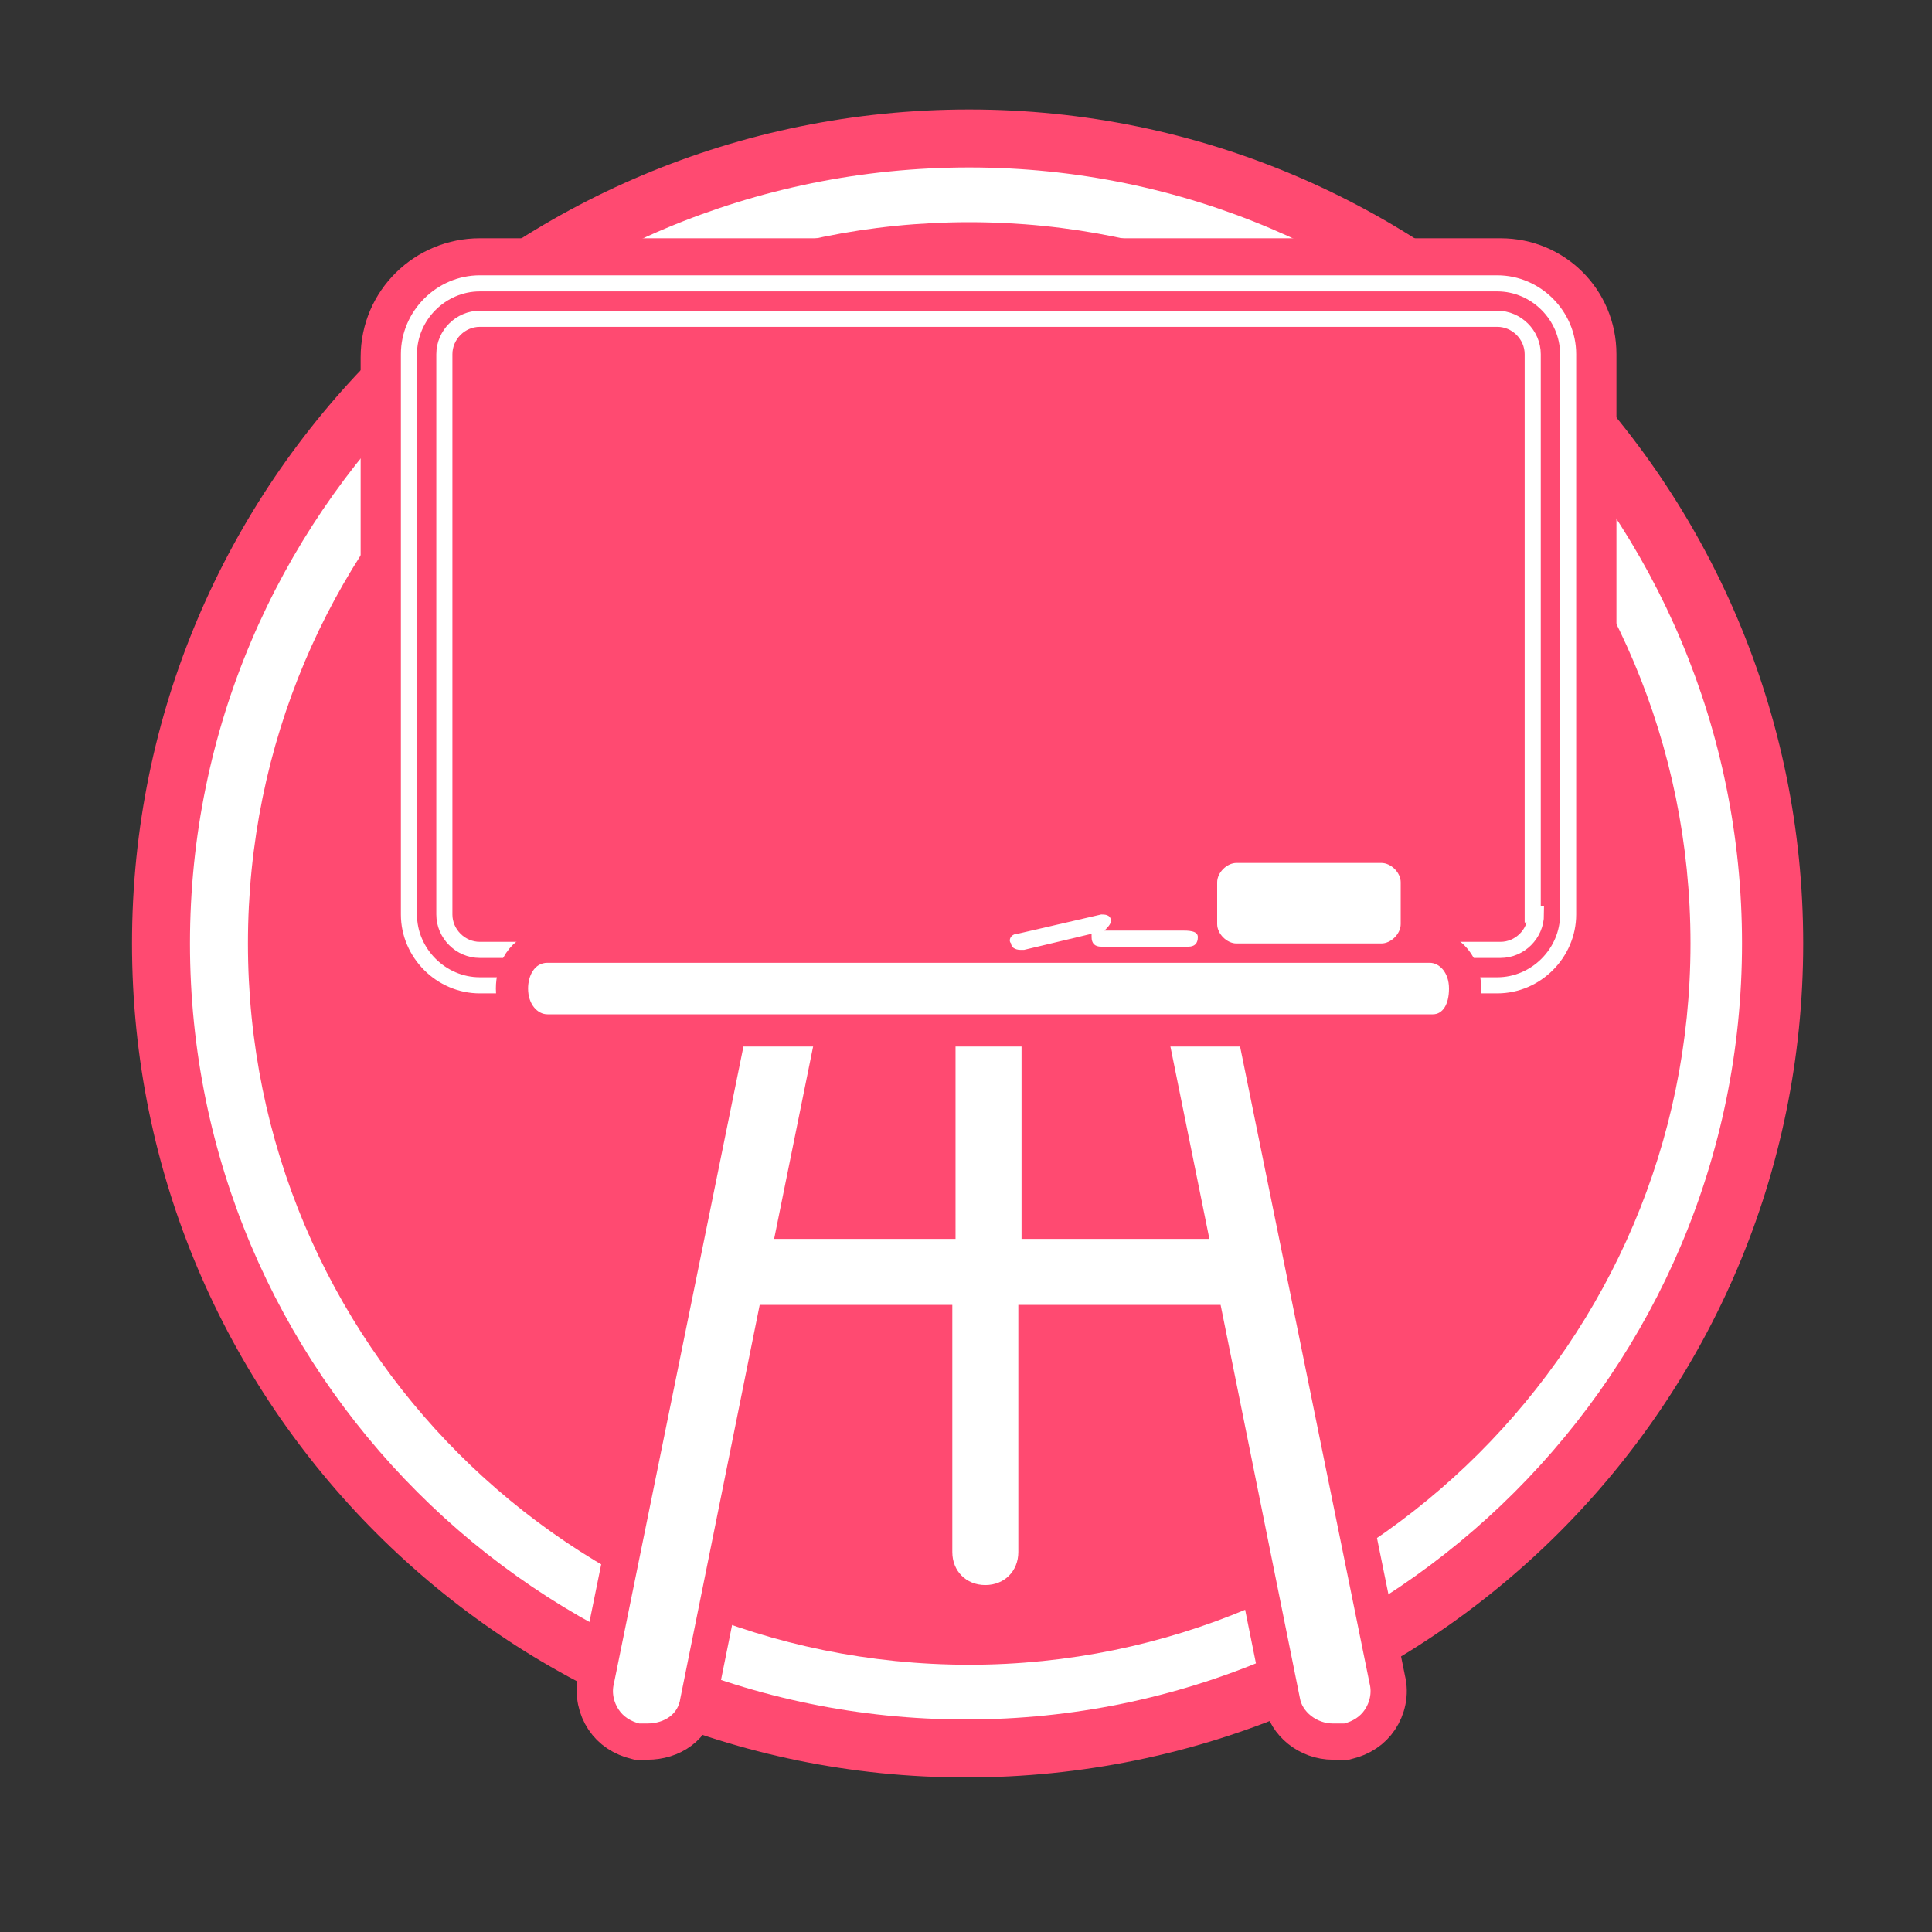
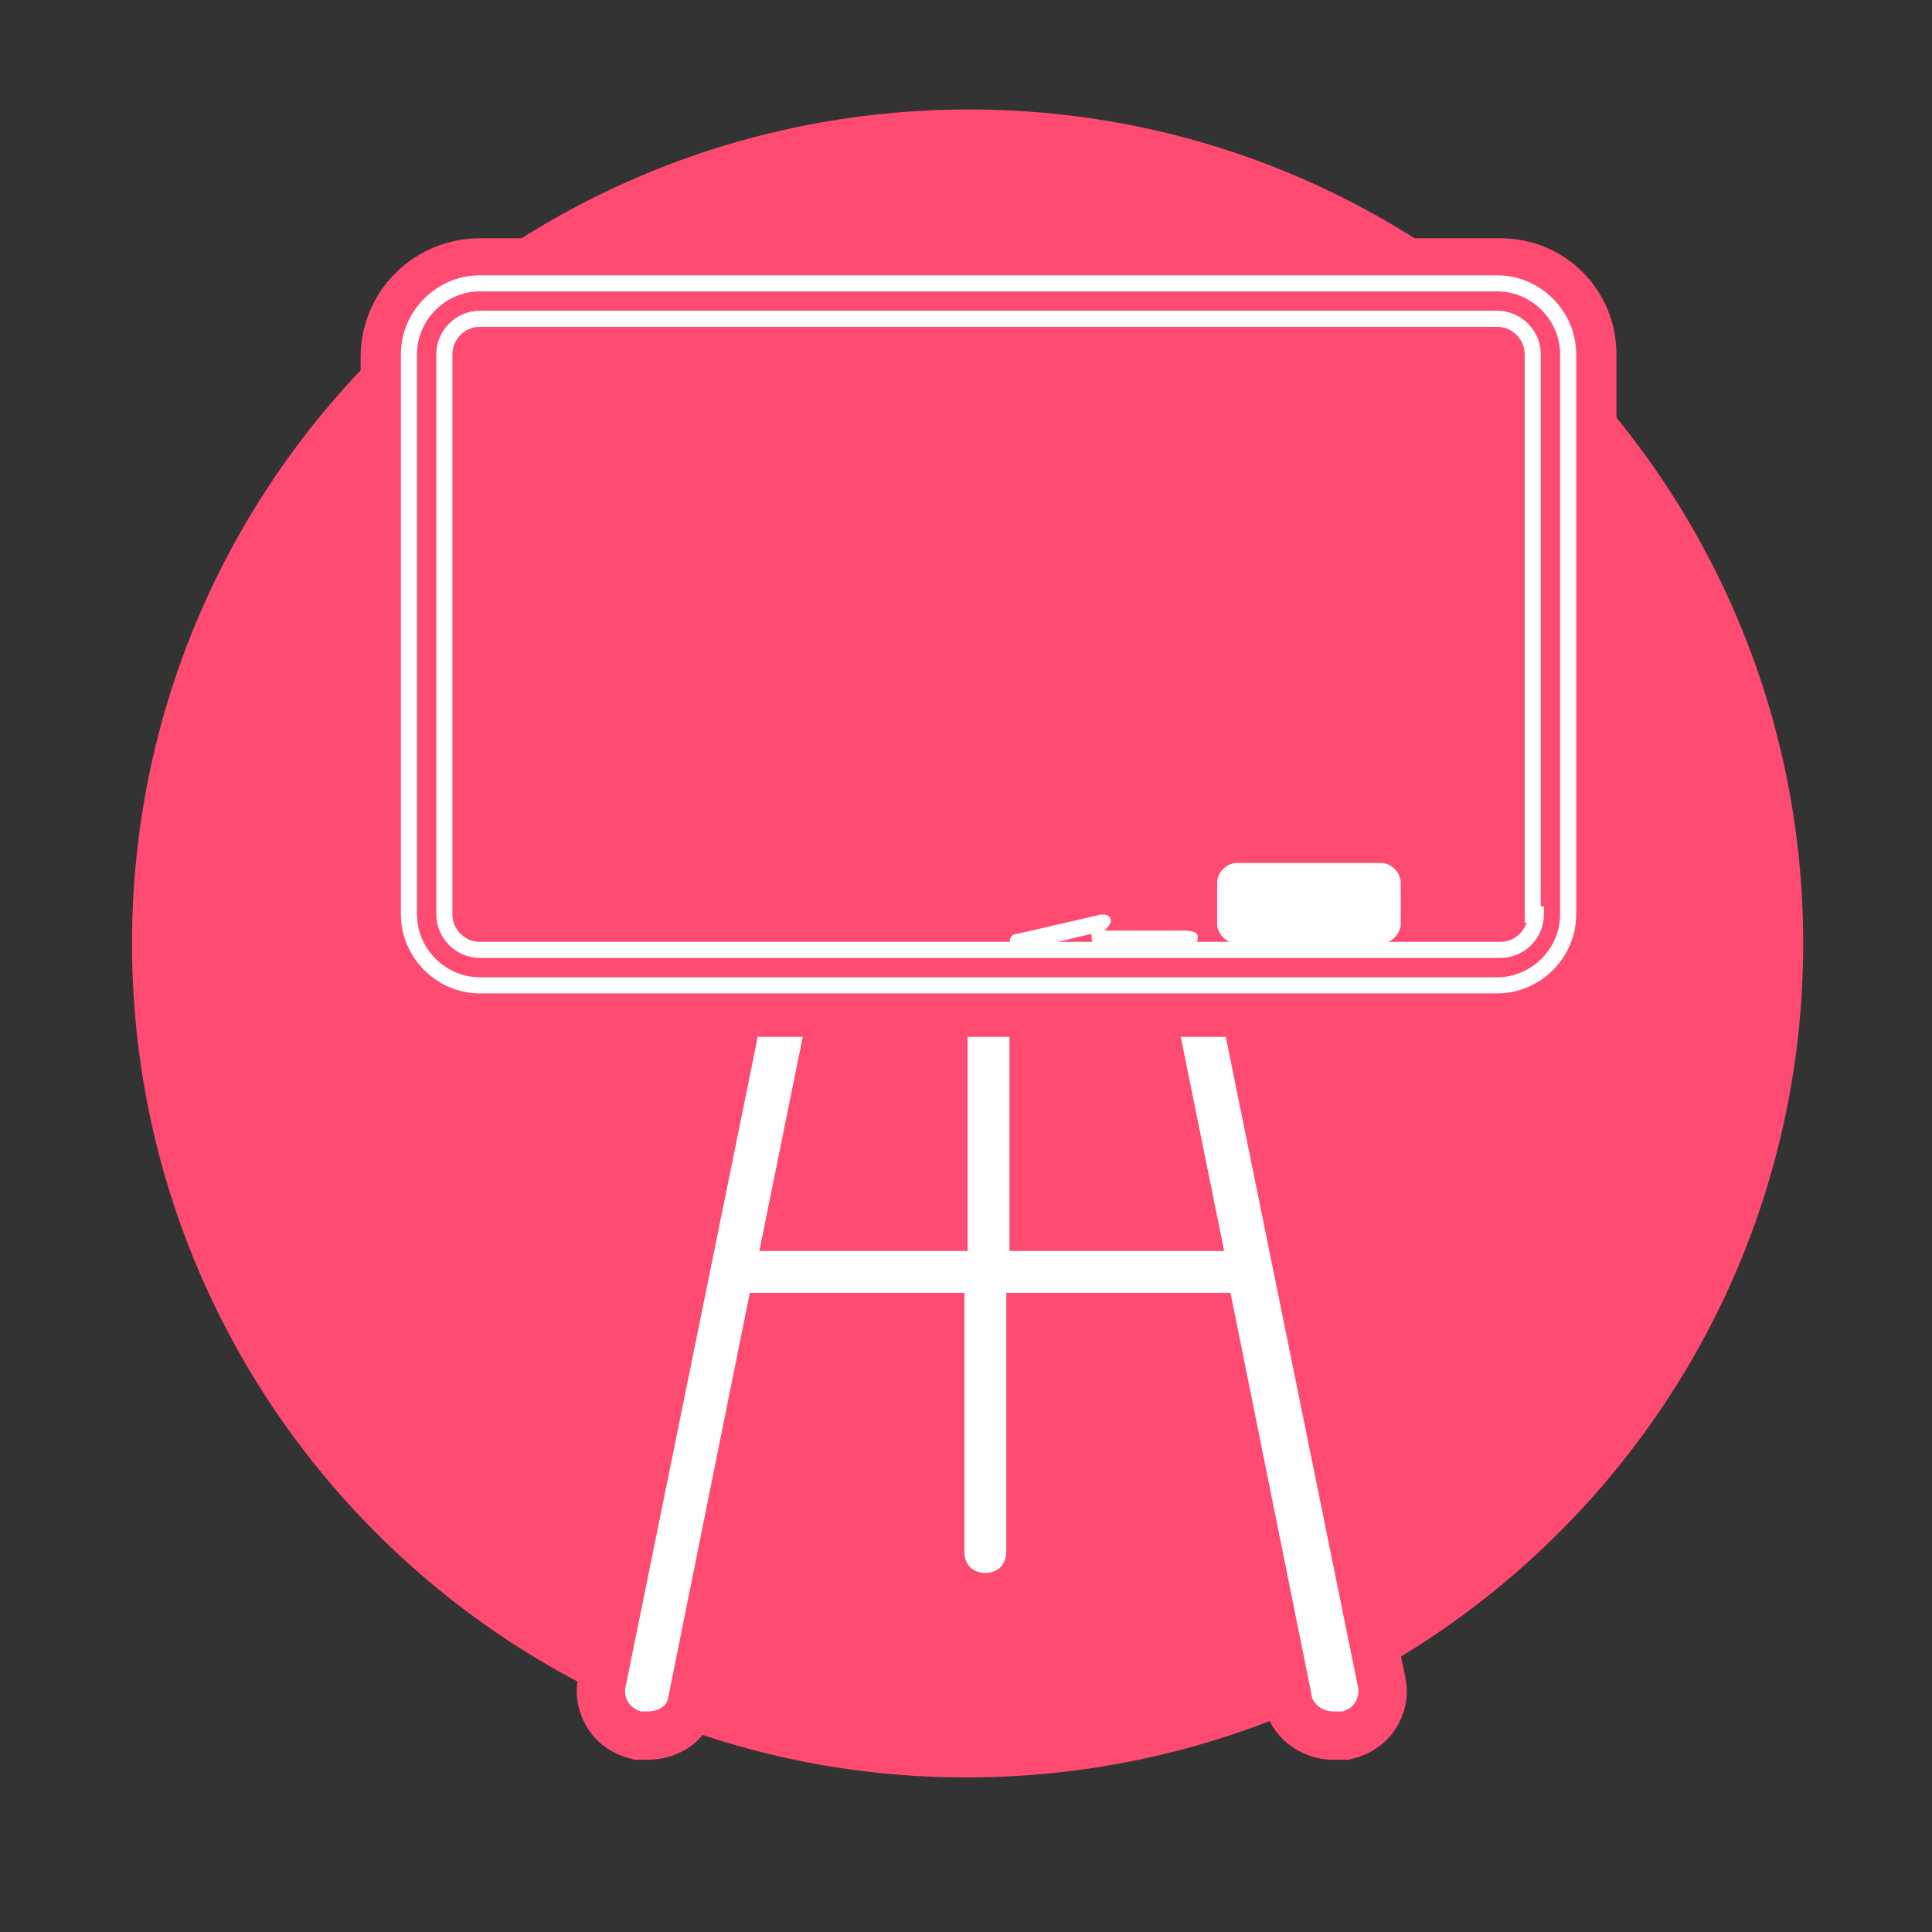
<svg xmlns="http://www.w3.org/2000/svg" version="1.1" id="Warstwa_1" x="0px" y="0px" viewBox="0 0 60 60" style="enable-background:new 0 0 60 60;" xml:space="preserve">
  <rect x="0" y="0" width="60" height="60" fill="#333333" stroke="none" />
  <style type="text/css">
	.st0{fill:#FF4A71;}
	.st1{fill:#FFFFFF;}
	.st2{fill:#FFFFFF;stroke:#FF4A71;stroke-width:1.5;}
	.st3{fill:#FFFFFF;stroke:#FF4A71;stroke-width:0.75;}
	.st4{fill:#FF4A71;stroke:#FFFFFF;stroke-width:0.5;}
	.st5{fill:none;stroke:#FF4A71;stroke-width:2;}
</style>
  <path class="st0" d="M56,29.3C56,15,44.4,3.4,30.1,3.4c-14.4,0-26,11.6-26,25.9S15.7,55.2,30,55.2C44.4,55.2,56,43.6,56,29.3" />
-   <path class="st1" d="M30.1,5.2C16.7,5.2,5.9,16,5.9,29.3S16.7,53.4,30,53.4s24.1-10.8,24.1-24.1S43.4,5.2,30.1,5.2 M30.1,51.7  c-12.4,0-22.4-10-22.4-22.4s10-22.4,22.4-22.4s22.4,10,22.4,22.4S42.4,51.7,30.1,51.7" />
  <g>
    <path class="st2" d="M41.4,53.9c-0.7,0-1.3-0.5-1.4-1.1l-2.4-11.9H32v7.3c0,0.8-0.6,1.4-1.4,1.4s-1.4-0.6-1.4-1.4v-7.3h-5.3   l-2.4,11.9c-0.1,0.7-0.7,1.1-1.4,1.1c-0.1,0-0.2,0-0.3,0c-0.4-0.1-0.7-0.3-0.9-0.6c-0.2-0.3-0.3-0.7-0.2-1.1l6.1-30   c0.1-0.7,0.7-1.1,1.4-1.1c0.1,0,0.2,0,0.3,0c0.4,0.1,0.7,0.3,0.9,0.6c0.2,0.3,0.3,0.7,0.2,1.1l-3.1,15.3h4.8V18.3   c0-0.8,0.6-1.4,1.4-1.4s1.4,0.6,1.4,1.4v19.8h5L34,22.8c-0.1-0.4,0-0.8,0.2-1.1c0.2-0.3,0.5-0.5,0.9-0.6c0.1,0,0.2,0,0.3,0   c0.7,0,1.3,0.5,1.4,1.1l6.1,30c0.1,0.4,0,0.8-0.2,1.1s-0.5,0.5-0.9,0.6C41.6,53.9,41.5,53.9,41.4,53.9z" />
  </g>
  <g>
-     <path class="st3" d="M41.4,53.9c-0.7,0-1.3-0.5-1.4-1.1l-2.4-11.9H32v7.3c0,0.8-0.6,1.4-1.4,1.4s-1.4-0.6-1.4-1.4v-7.3h-5.3   l-2.4,11.9c-0.1,0.7-0.7,1.1-1.4,1.1c-0.1,0-0.2,0-0.3,0c-0.4-0.1-0.7-0.3-0.9-0.6c-0.2-0.3-0.3-0.7-0.2-1.1l6.1-30   c0.1-0.7,0.7-1.1,1.4-1.1c0.1,0,0.2,0,0.3,0c0.4,0.1,0.7,0.3,0.9,0.6c0.2,0.3,0.3,0.7,0.2,1.1l-3.1,15.3h4.8V18.3   c0-0.8,0.6-1.4,1.4-1.4s1.4,0.6,1.4,1.4v19.8h5L34,22.8c-0.1-0.4,0-0.8,0.2-1.1c0.2-0.3,0.5-0.5,0.9-0.6c0.1,0,0.2,0,0.3,0   c0.7,0,1.3,0.5,1.4,1.1l6.1,30c0.1,0.4,0,0.8-0.2,1.1s-0.5,0.5-0.9,0.6C41.6,53.9,41.5,53.9,41.4,53.9z" />
-   </g>
+     </g>
  <g>
    <path class="st0" d="M46.6,7.4H14.9c-2,0-3.7,1.6-3.7,3.7v17.4c0,2,1.6,3.7,3.7,3.7h31.6c2,0,3.7-1.6,3.7-3.7V11   C50.2,9,48.6,7.4,46.6,7.4z" />
    <path class="st4" d="M46.5,8.8H30.7l0,0H14.9c-1.2,0-2.2,1-2.2,2.2v17.4c0,1.2,1,2.2,2.2,2.2h15.8l0,0h15.8c1.2,0,2.2-1,2.2-2.2V11   C48.7,9.8,47.7,8.8,46.5,8.8z M47.7,28.4c0,0.6-0.5,1.1-1.1,1.1H30.7l0,0H14.9c-0.6,0-1.1-0.5-1.1-1.1V11c0-0.6,0.5-1.1,1.1-1.1   h15.8l0,0h15.8c0.6,0,1.1,0.5,1.1,1.1v17.4H47.7z" />
  </g>
  <g>
    <g>
      <g>
-         <path class="st1" d="M44.5,31.5H17c-0.3,0-0.6-0.3-0.6-0.8c0-0.4,0.2-0.8,0.6-0.8h27.4c0.3,0,0.6,0.3,0.6,0.8     S44.8,31.5,44.5,31.5z" />
-       </g>
+         </g>
    </g>
    <g>
      <g>
-         <path class="st5" d="M44.5,31.5H17c-0.3,0-0.6-0.3-0.6-0.8c0-0.4,0.2-0.8,0.6-0.8h27.4c0.3,0,0.6,0.3,0.6,0.8     S44.8,31.5,44.5,31.5z" />
-       </g>
+         </g>
    </g>
  </g>
  <g>
    <g>
-       <path class="st1" d="M44.5,31.5H17c-0.3,0-0.6-0.3-0.6-0.8c0-0.4,0.2-0.8,0.6-0.8h27.4c0.3,0,0.6,0.3,0.6,0.8S44.8,31.5,44.5,31.5    z" />
-     </g>
+       </g>
  </g>
  <path class="st1" d="M36.7,28.9h-2.4c0.1-0.1,0.2-0.2,0.2-0.3c0-0.2-0.2-0.2-0.3-0.2L31.6,29c-0.2,0-0.3,0.2-0.2,0.3  c0,0.1,0.1,0.2,0.3,0.2c0,0,0,0,0.1,0l2.1-0.5v0.1c0,0.2,0.1,0.3,0.3,0.3h2.7c0.2,0,0.3-0.1,0.3-0.3S36.9,28.9,36.7,28.9z" />
  <path class="st1" d="M42.9,29.3h-4.5c-0.3,0-0.6-0.3-0.6-0.6v-1.3c0-0.3,0.3-0.6,0.6-0.6h4.5c0.3,0,0.6,0.3,0.6,0.6v1.3  C43.5,29,43.2,29.3,42.9,29.3z" />
</svg>